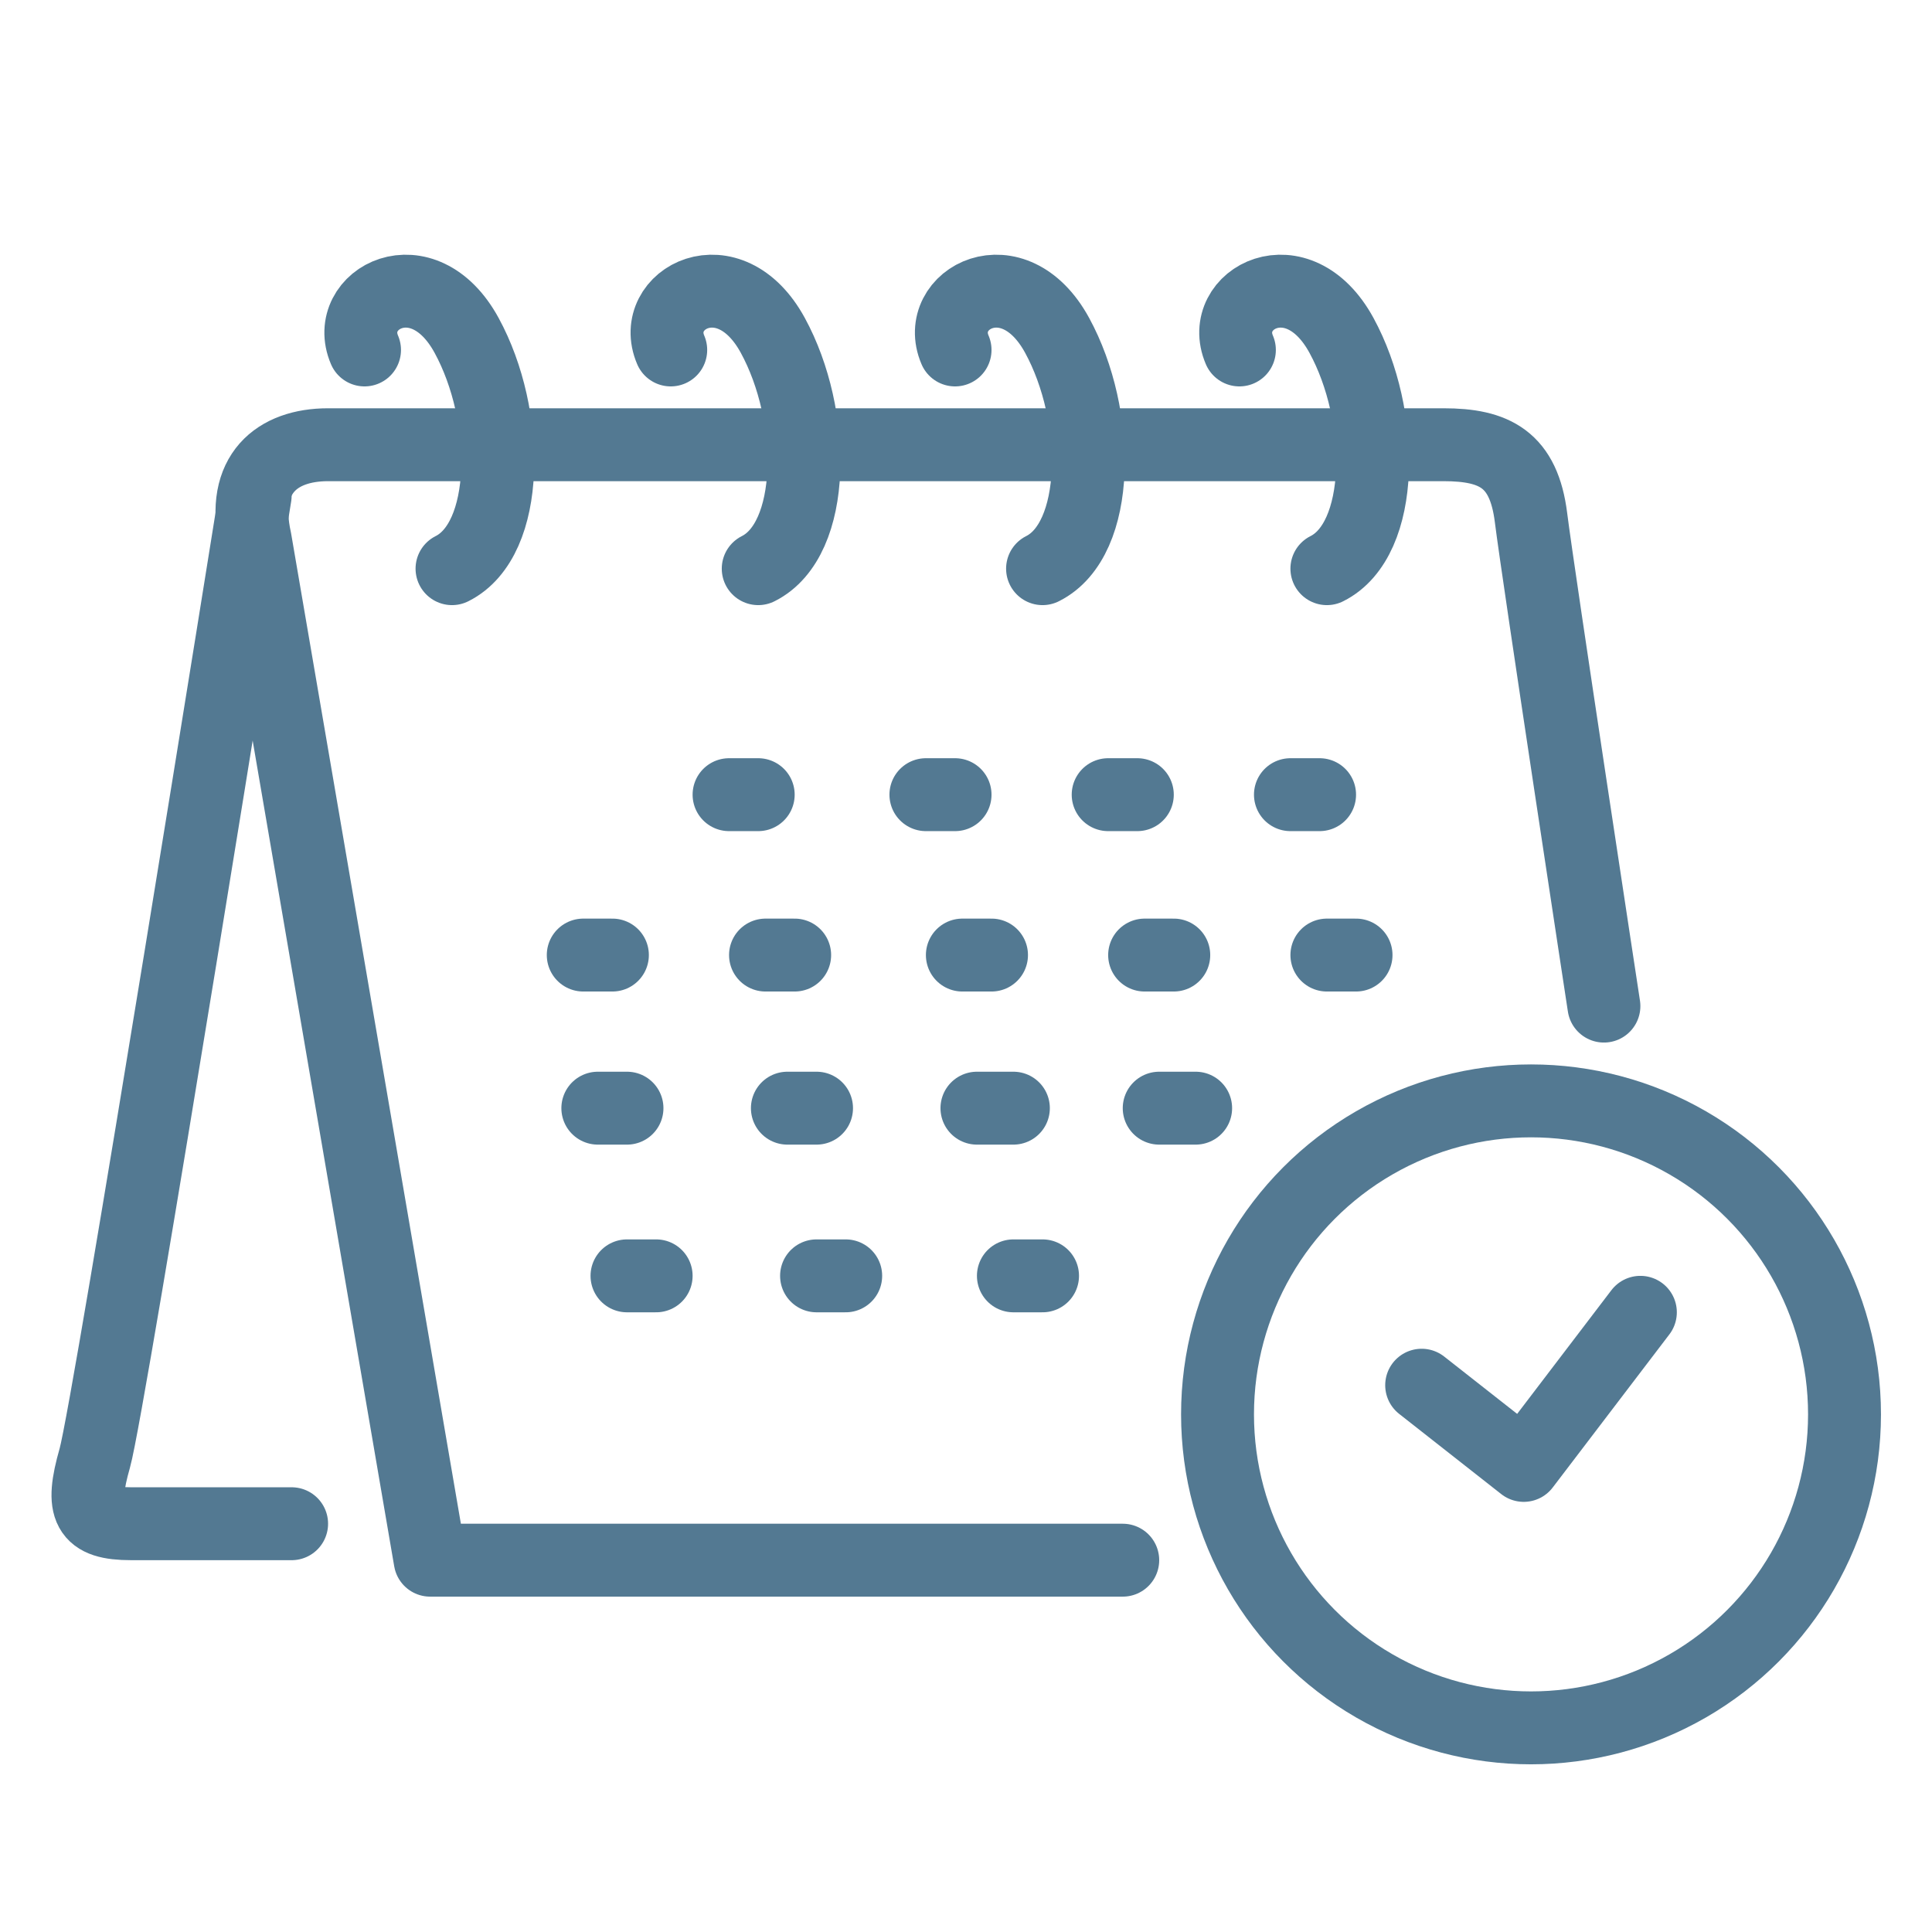
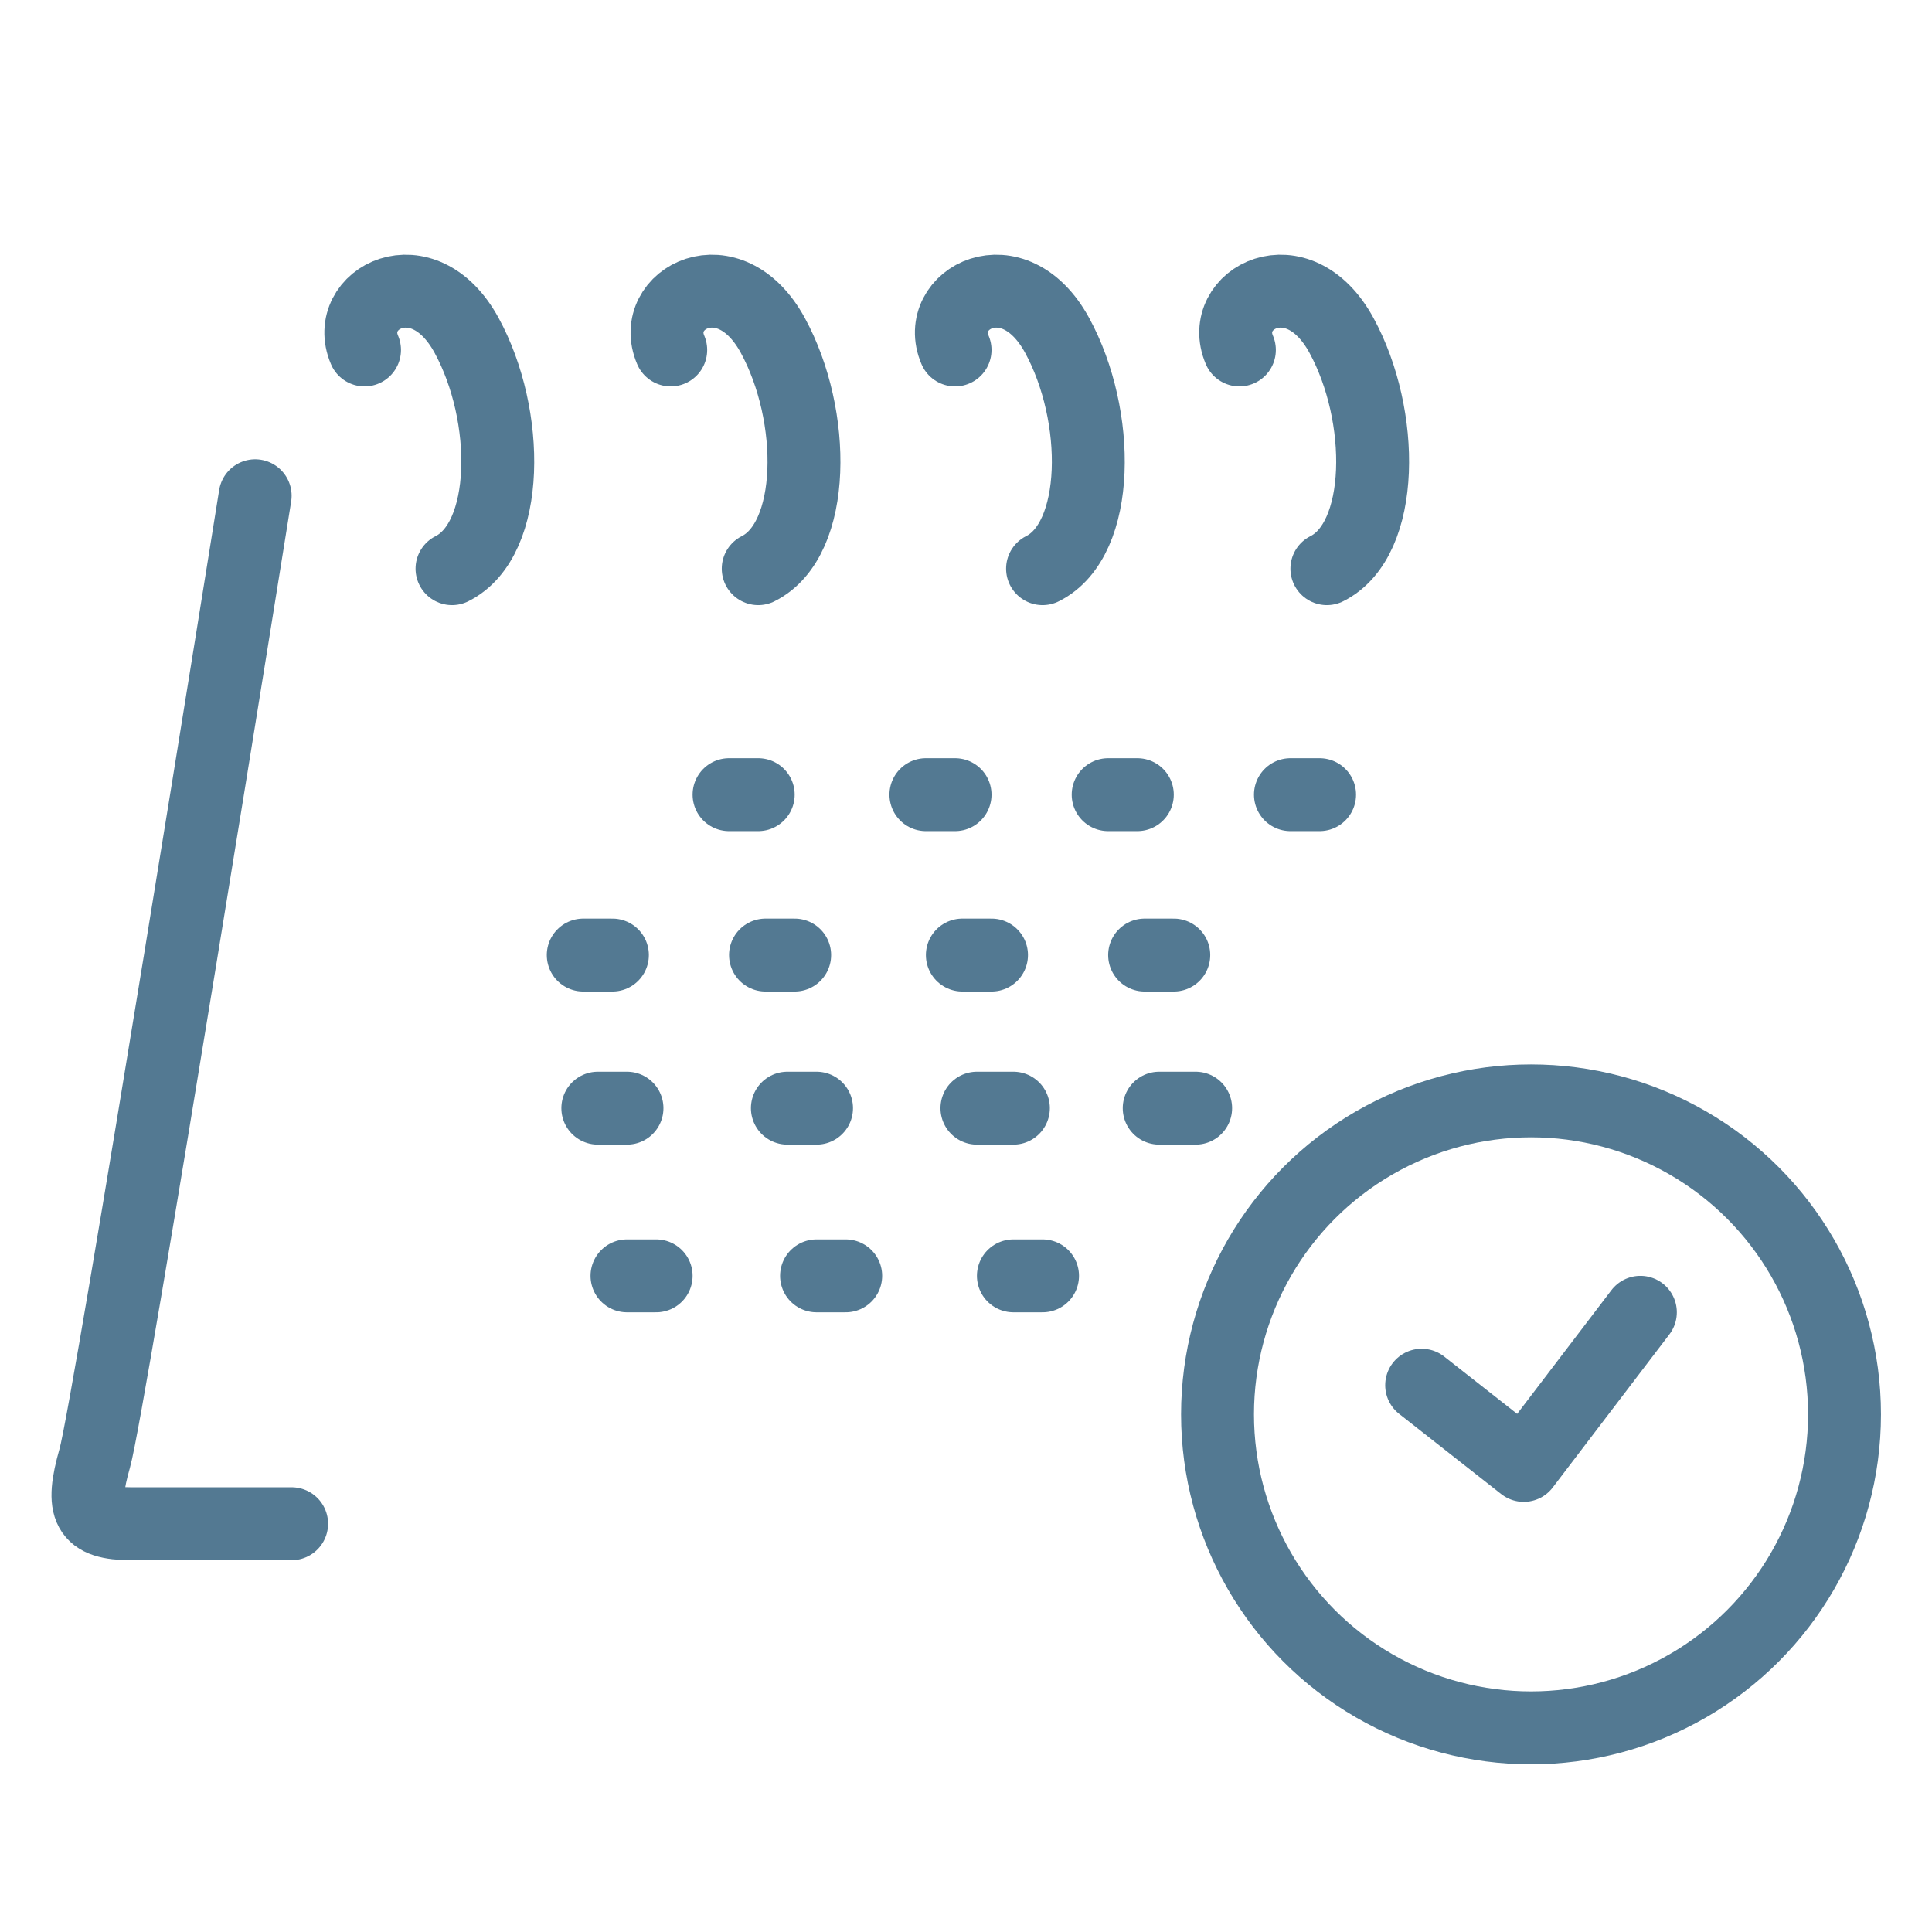
<svg xmlns="http://www.w3.org/2000/svg" viewBox="0 0 26.5 26.5" version="1.1" id="a">
  <defs>
    <style>
      .st0 {
        fill: none;
        stroke: #537992;
        stroke-linecap: round;
        stroke-linejoin: round;
      }
    </style>
  </defs>
-   <path d="M15.4,21.4H5.9L3.5,7.4c-.2-.9.3-1.3,1-1.3h15.3c.7,0,1.1.2,1.2,1s1,6.7,1,6.7" class="st0" />
  <path d="M4,20.9H1.8c-.6,0-.7-.2-.5-.9S3.5,6.8,3.5,6.8" class="st0" />
  <path d="M5,4.8c-.3-.7.8-1.3,1.4-.2.6,1.1.6,2.8-.2,3.2" class="st0" />
  <path d="M9.2,4.8c-.3-.7.8-1.3,1.4-.2.6,1.1.6,2.8-.2,3.2" class="st0" />
  <path d="M13.1,4.8c-.3-.7.8-1.3,1.4-.2.6,1.1.6,2.8-.2,3.2" class="st0" />
  <path d="M17,4.8c-.3-.7.8-1.3,1.4-.2.6,1.1.6,2.8-.2,3.2" class="st0" />
  <polyline points="19.5 19 20.9 20.1 22.5 18" class="st0" />
  <circle r="4.3" cy="19.4" cx="21" class="st0" />
  <line y2="10.9" x2="10.4" y1="10.9" x1="10" class="st0" />
  <line y2="10.9" x2="13.1" y1="10.9" x1="12.7" class="st0" />
  <line y2="10.9" x2="15.6" y1="10.9" x1="15.2" class="st0" />
  <line y2="10.9" x2="18.1" y1="10.9" x1="17.7" class="st0" />
  <line y2="13.1" x2="10.9" y1="13.1" x1="10.5" class="st0" />
  <line y2="13.1" x2="8.4" y1="13.1" x1="8" class="st0" />
  <line y2="13.1" x2="13.6" y1="13.1" x1="13.2" class="st0" />
  <line y2="13.1" x2="16.1" y1="13.1" x1="15.7" class="st0" />
  <line y2="15.2" x2="11.2" y1="15.2" x1="10.8" class="st0" />
  <line y2="15.2" x2="8.6" y1="15.2" x1="8.2" class="st0" />
  <line y2="15.2" x2="13.9" y1="15.2" x1="13.4" class="st0" />
  <line y2="17.5" x2="11.6" y1="17.5" x1="11.2" class="st0" />
  <line y2="17.5" x2="9" y1="17.5" x1="8.6" class="st0" />
  <line y2="17.5" x2="14.3" y1="17.5" x1="13.9" class="st0" />
  <line y2="15.2" x2="16.4" y1="15.2" x1="15.9" class="st0" />
-   <line y2="13.1" x2="18.6" y1="13.1" x1="18.2" class="st0" />
</svg>